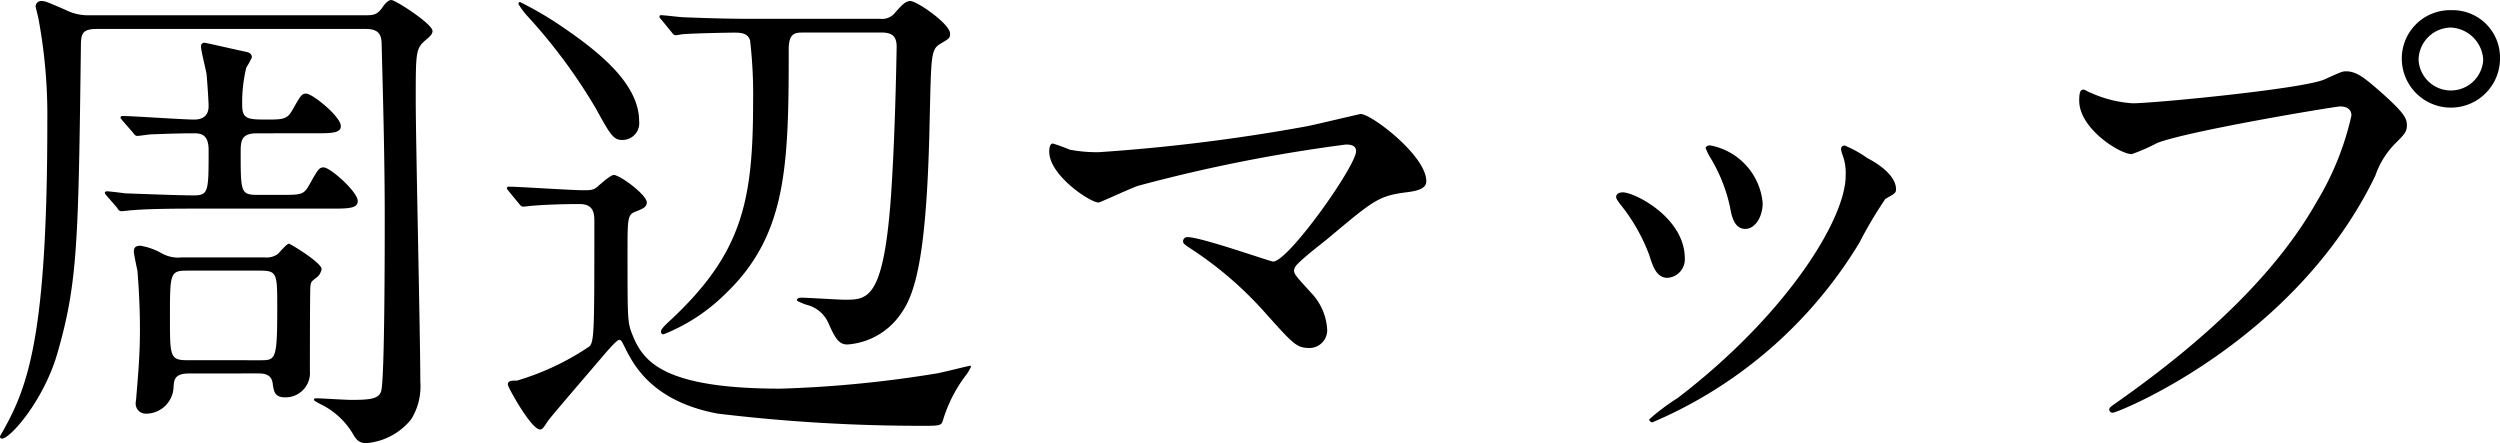
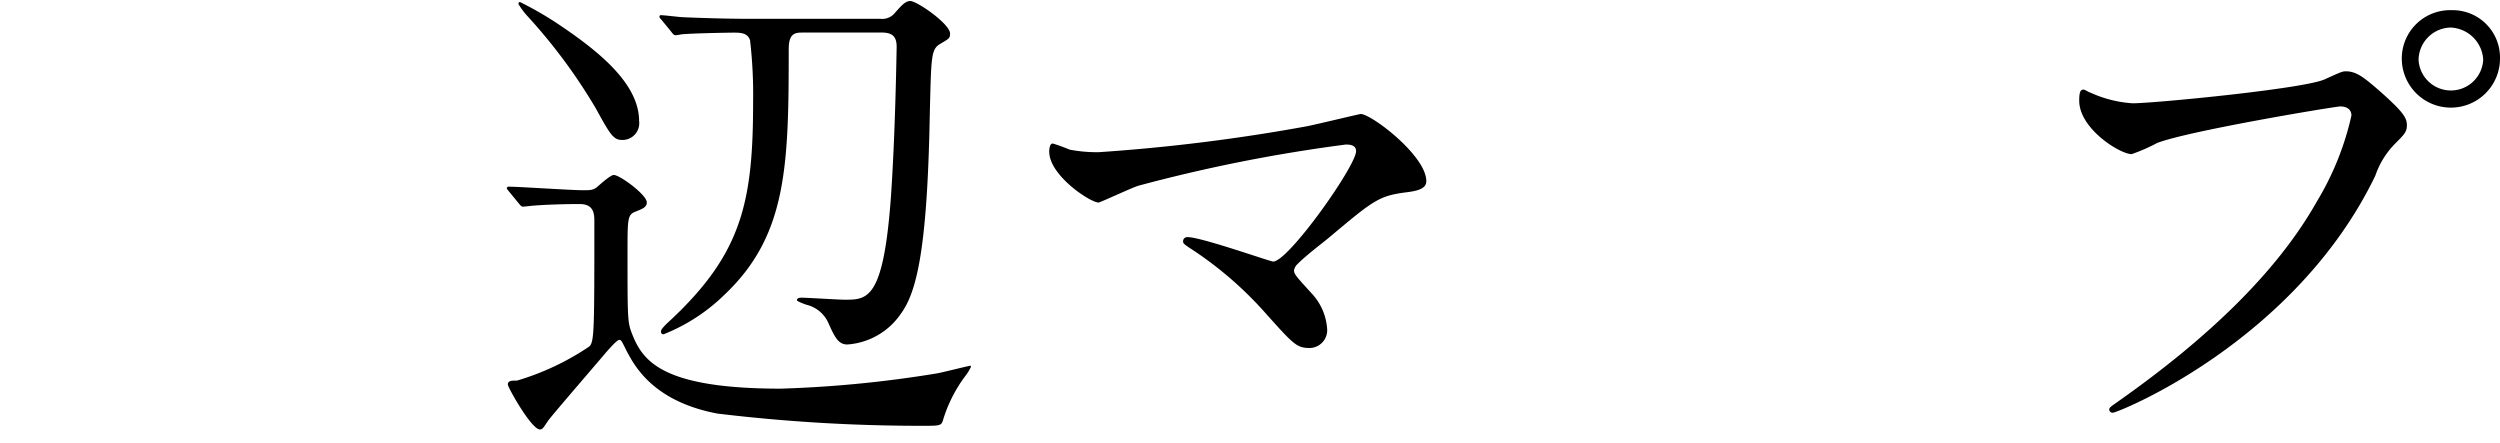
<svg xmlns="http://www.w3.org/2000/svg" width="157.214" height="27.87" viewBox="0 0 157.214 27.87">
  <title>アセット 19</title>
-   <path d="M22.91.96c.544,0,.8,0,1.152-.512.064-.1.319-.448.544-.448C24.862,0,27.2,1.5,27.2,1.952c0,.192-.16.32-.288.448-.768.64-.768.64-.768,3.936,0,2.528.288,14.879.288,17.663a3.909,3.909,0,0,1-.575,2.368,4.039,4.039,0,0,1-2.816,1.5c-.48,0-.64-.224-.864-.608a4.784,4.784,0,0,0-2.048-1.856c-.1-.064-.384-.192-.384-.256s.032-.1.128-.1c.32,0,1.857.1,2.208.1,1.216,0,1.728-.064,1.888-.544.225-.768.225-9.184.225-10.943,0-3.52-.1-7.3-.192-10.783,0-.608-.1-1.056-.992-1.056H6.111c-.9,0-1.023.256-1.023,1.056C4.928,15.2,4.9,17.791,3.584,22.3,2.72,25.214.64,27.582.128,27.582A.117.117,0,0,1,0,27.454c0-.032.191-.352.224-.416,1.6-2.848,2.752-6.207,2.752-19.391a33.108,33.108,0,0,0-.544-6.4c0-.064-.192-.8-.192-.832A.347.347,0,0,1,2.592.064c.256,0,.384.064,1.5.544A3.117,3.117,0,0,0,5.632.96ZM16.159,8.383c-.992,0-1.024.48-1.024,1.184,0,2.528,0,2.688,1.088,2.688h1.408c1.312,0,1.472,0,1.823-.64.544-.96.608-1.088.9-1.088.416,0,2.143,1.536,2.143,2.112,0,.48-.607.48-1.727.48H12.351c-.768,0-2.911,0-4.031.1-.1,0-.576.064-.672.064-.128,0-.192-.064-.288-.224l-.64-.736c-.128-.16-.128-.16-.128-.192,0-.064.064-.1.128-.1.159,0,.96.1,1.151.128,1.024.032,3.328.128,4.288.128s.96-.224.96-2.848c0-.992-.48-1.056-.928-1.056-1.217,0-2.5.064-2.656.064-.128,0-.768.1-.9.1s-.192-.1-.288-.224l-.641-.736c-.128-.16-.128-.16-.128-.192,0-.064.064-.1.128-.1.641,0,3.808.224,4.512.224.608,0,.9-.32.9-.832,0-.384-.1-1.728-.128-2.016-.032-.256-.352-1.472-.352-1.76a.213.213,0,0,1,.225-.224c.063,0,1.727.384,2.623.576.192.032.353.128.353.352a6.317,6.317,0,0,1-.353.64,9.364,9.364,0,0,0-.256,2.335c0,.928.353.928,1.664.928.992,0,1.184-.064,1.5-.608.512-.9.576-1.024.864-1.024.384,0,2.176,1.44,2.176,2.048,0,.448-.608.448-1.7.448ZM11.9,23.486c-.96,0-.96.416-.992.96a1.736,1.736,0,0,1-1.727,1.568.631.631,0,0,1-.641-.736c0-.064.032-.224.032-.32C8.7,23.39,8.8,22.3,8.8,20.7c0-1.568-.1-3.008-.159-3.68-.032-.16-.225-1.024-.225-1.216,0-.288.192-.352.416-.352a4.1,4.1,0,0,1,1.344.48,2.1,2.1,0,0,0,1.248.256h5.216a1.244,1.244,0,0,0,.8-.192c.1-.064.576-.672.736-.672.063,0,2.048,1.184,2.048,1.6a.882.882,0,0,1-.256.48c-.385.288-.416.32-.448.608-.032.192-.032,4.768-.032,5.311a1.534,1.534,0,0,1-1.567,1.664c-.672,0-.7-.416-.768-.832-.064-.672-.607-.672-.991-.672Zm4.447-.832c.992,0,1.088,0,1.088-3.3,0-2.112,0-2.335-1.056-2.335H11.775c-1.088,0-1.088.16-1.088,2.976,0,2.368,0,2.656,1.056,2.656Z" />
  <path d="M32,12.031c-.128-.16-.128-.16-.128-.192a.1.1,0,0,1,.1-.1c.672,0,3.936.224,4.7.224.447,0,.64,0,.9-.224s.832-.736,1.024-.736c.384,0,2.079,1.247,2.079,1.727,0,.32-.319.416-.7.576-.513.192-.513.416-.513,2.624,0,4.255,0,4.352.32,5.151.672,1.664,1.952,3.36,9.312,3.36a74.1,74.1,0,0,0,9.823-.96c.224-.032,1.76-.416,2.08-.48.031,0,.063,0,.063.064a2.808,2.808,0,0,1-.352.576,8.9,8.9,0,0,0-1.408,2.784c-.1.352-.224.352-1.28.352a106.988,106.988,0,0,1-12.895-.768c-4.1-.768-5.248-3.072-5.7-3.9-.319-.64-.352-.736-.48-.736-.16,0-.736.672-1.088,1.088-1.12,1.312-3.136,3.648-3.392,4-.32.48-.353.544-.512.544-.544,0-2.017-2.656-2.017-2.815,0-.256.225-.256.576-.256a16.437,16.437,0,0,0,4.544-2.143c.32-.288.32-1.056.32-7.936,0-.544-.129-1.024-.929-1.024-.832,0-2.048.032-2.88.1-.1,0-.544.064-.672.064-.1,0-.16-.064-.288-.224Zm8.191-4.416A1.052,1.052,0,0,1,39.1,8.8c-.544,0-.768-.416-1.632-1.984a34.524,34.524,0,0,0-4.288-5.791,4.773,4.773,0,0,1-.576-.768c0-.1.032-.128.1-.128A21.659,21.659,0,0,1,35.04,1.472C37.472,3.1,40.191,5.184,40.191,7.615ZM50.431,2.048c-.512,0-.832.128-.832,1.056,0,7.3-.1,11.679-4,15.391a11.561,11.561,0,0,1-3.871,2.528.151.151,0,0,1-.16-.16c0-.1,0-.192.672-.8,4.416-4.16,5.119-7.392,5.119-13.631a29.491,29.491,0,0,0-.191-3.9c-.16-.48-.608-.48-1.088-.48-.064,0-2.3.032-3.136.1-.064,0-.384.064-.448.064-.128,0-.192-.1-.288-.224L41.6,1.248c-.128-.128-.128-.16-.128-.192a.084.084,0,0,1,.1-.1c.224,0,1.216.128,1.407.128,1.568.064,2.88.1,4.384.1h8A1.03,1.03,0,0,0,56.286.8c.448-.512.672-.736.96-.736.416,0,2.5,1.44,2.5,2.048,0,.288-.064.32-.608.64-.607.352-.576.8-.672,4.64-.16,8.351-.832,11.007-1.824,12.351a4.442,4.442,0,0,1-3.359,1.92c-.576,0-.8-.48-1.216-1.408a2.023,2.023,0,0,0-1.344-1.088c-.192-.064-.608-.224-.608-.288,0-.128.16-.16.256-.16.416,0,2.336.128,2.752.128,1.408,0,2.4,0,2.88-6.143.256-3.456.353-7.967.384-9.759,0-.672-.288-.9-.96-.9Z" />
  <path d="M82.207,7.936c.512-.1,3.295-.768,3.359-.768.672,0,4.128,2.624,4.128,4.224,0,.448-.48.608-1.248.7-1.728.224-2.048.48-4.832,2.816-.448.384-1.5,1.152-2.08,1.76a.756.756,0,0,0-.159.32c0,.256.128.384,1.088,1.44a3.607,3.607,0,0,1,.991,2.208,1.119,1.119,0,0,1-1.088,1.248c-.832,0-1.023-.224-2.88-2.3a23.2,23.2,0,0,0-4.735-4.032c-.32-.224-.352-.256-.352-.384a.259.259,0,0,1,.288-.256c.863,0,5.184,1.536,5.375,1.536.96,0,5.216-6.016,5.216-6.943,0-.384-.384-.416-.64-.416a99.391,99.391,0,0,0-13.056,2.592c-.416.128-2.4,1.056-2.5,1.056-.513,0-3.1-1.7-3.1-3.2,0-.064,0-.512.225-.512a11.01,11.01,0,0,1,1.056.384,8.909,8.909,0,0,0,1.855.16A115.984,115.984,0,0,0,82.207,7.936Z" />
-   <path d="M105.951,16.255a1.164,1.164,0,0,1-1.088,1.216c-.7,0-.928-.736-1.152-1.44a11.436,11.436,0,0,0-1.855-3.231c-.16-.224-.224-.32-.224-.416,0-.192.191-.288.416-.288C102.815,12.1,105.951,13.695,105.951,16.255Zm9.888-6.592a2.018,2.018,0,0,1-.064-.288A.217.217,0,0,1,116,9.151a7.12,7.12,0,0,1,1.441.8c.512.256,1.792,1.024,1.792,1.952,0,.256-.128.288-.672.608a26.085,26.085,0,0,0-1.632,2.751,28.023,28.023,0,0,1-13.023,11.3.207.207,0,0,1-.192-.192,13.659,13.659,0,0,1,1.792-1.344c6.815-5.215,10.56-11.231,10.56-13.983A3.261,3.261,0,0,0,115.839,9.663Zm-4.992,3.1c0,.928-.512,1.632-1.088,1.632-.7,0-.864-.8-.96-1.344a10.049,10.049,0,0,0-1.184-3.04,3.594,3.594,0,0,1-.353-.7c0-.1.16-.192.32-.16A4.054,4.054,0,0,1,110.847,12.767Z" />
  <path d="M131.456,5.824a7.54,7.54,0,0,0,2.655.672c1.311,0,10.688-.9,12.064-1.5.991-.448,1.12-.512,1.344-.512.7,0,1.216.448,2.208,1.312,1.439,1.28,1.632,1.632,1.632,2.08,0,.416-.16.576-.736,1.152a5.3,5.3,0,0,0-1.248,2.016c-5.023,10.431-16.19,14.911-16.511,14.911a.212.212,0,0,1-.224-.192c0-.128.1-.192.416-.416,5.567-3.9,10.079-8.127,12.639-12.671a18.059,18.059,0,0,0,2.176-5.407c0-.544-.544-.576-.7-.576-.319,0-9.566,1.536-11.518,2.3a11.578,11.578,0,0,1-1.6.7c-.736,0-3.3-1.6-3.3-3.36,0-.608.1-.7.288-.7C131.1,5.631,131.392,5.824,131.456,5.824ZM157.214,3.68a3.088,3.088,0,1,1-6.176,0A3.04,3.04,0,0,1,154.174.64,2.978,2.978,0,0,1,157.214,3.68Zm-5.12.1a2.035,2.035,0,0,0,4.064-.032,2.14,2.14,0,0,0-2.048-2.016A2.059,2.059,0,0,0,152.094,3.776Z" />
</svg>